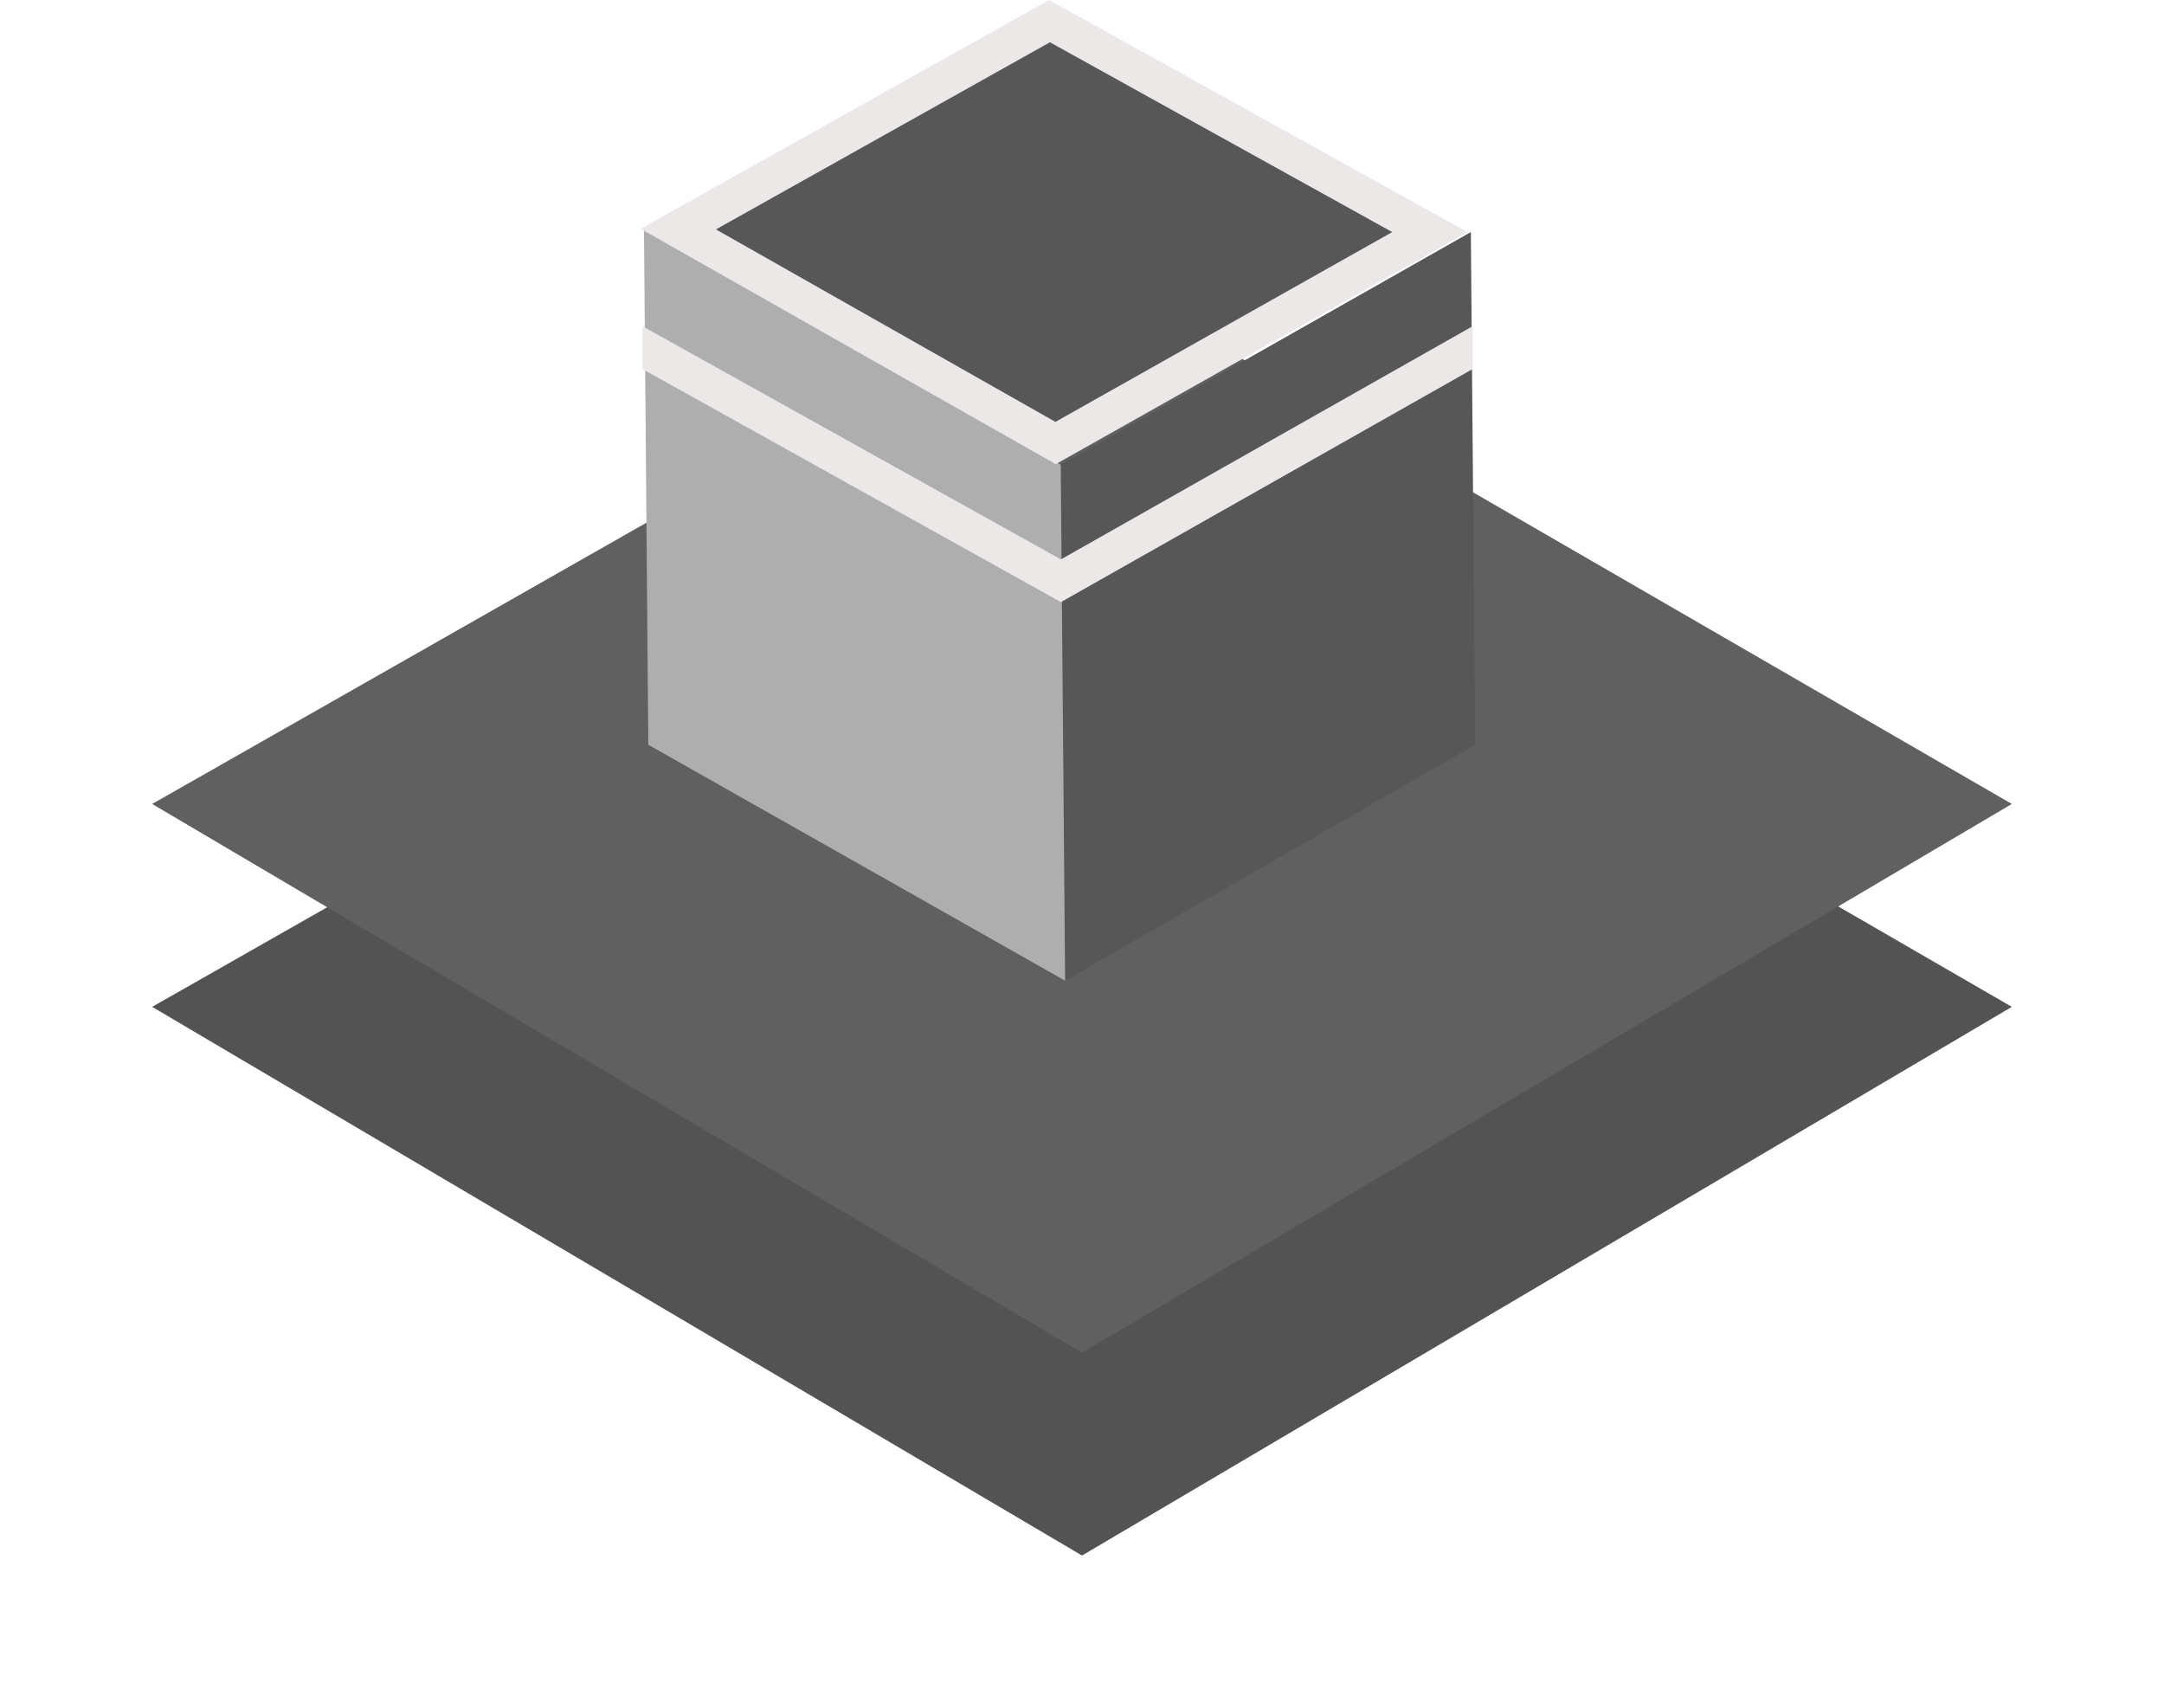
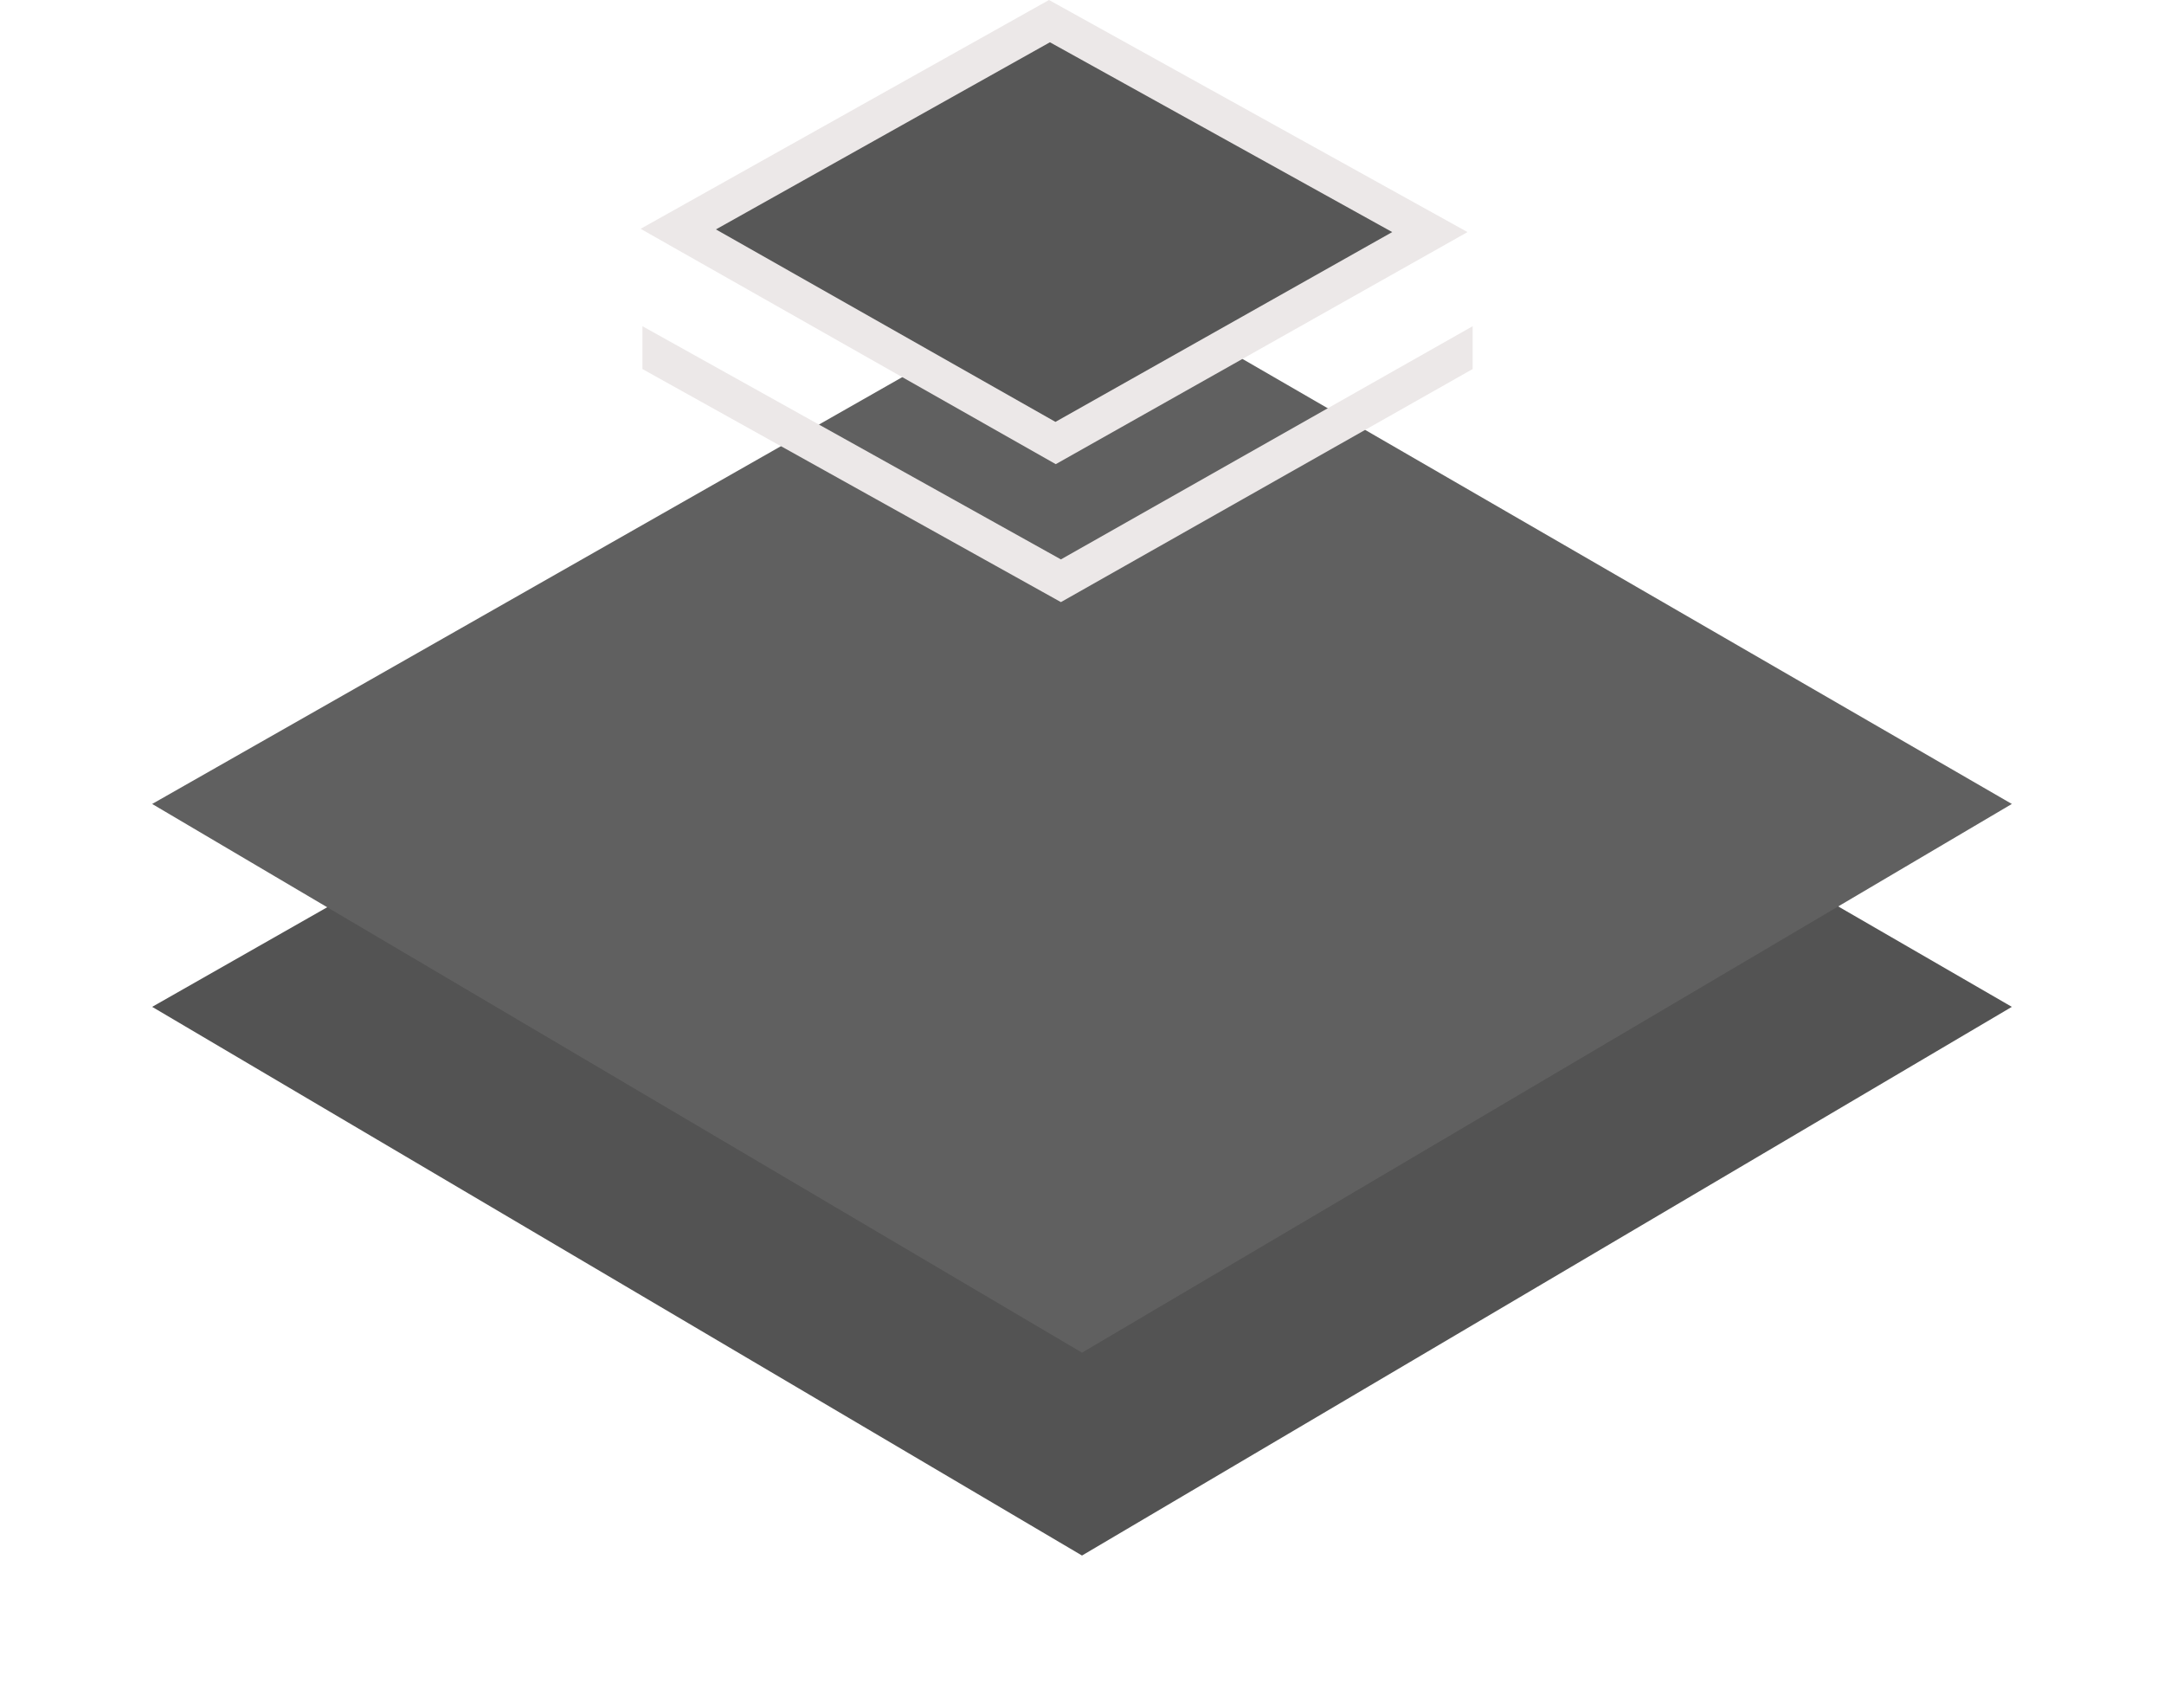
<svg xmlns="http://www.w3.org/2000/svg" xmlns:xlink="http://www.w3.org/1999/xlink" width="128px" height="101px" viewBox="0 0 128 101" version="1.1">
  <title>Group 17 Copy</title>
  <desc>Created with Sketch.</desc>
  <defs>
    <polygon id="path-1" points="0 47.549 55.451 16 110 47.549 55 80" />
    <filter x="-19.1%" y="-17.2%" width="138.2%" height="168.8%" filterUnits="objectBoundingBox" id="filter-2">
      <feOffset dx="0" dy="12" in="SourceAlpha" result="shadowOffsetOuter1" />
      <feGaussianBlur stdDeviation="5" in="shadowOffsetOuter1" result="shadowBlurOuter1" />
      <feColorMatrix values="0 0 0 0 0   0 0 0 0 0.032   0 0 0 0 0.035  0 0 0 0.402 0" type="matrix" in="shadowBlurOuter1" />
    </filter>
  </defs>
  <g id="Page-2" stroke="none" stroke-width="1" fill="none" fill-rule="evenodd">
    <g id="Hajj-Interface-Copy-7" transform="translate(-581, -329)">
      <g id="Group-17-Copy" transform="translate(590, 329)">
        <g id="Path-19-Copy-5" opacity="0.674">
          <use fill="black" fill-opacity="1" filter="url(#filter-2)" xlink:href="#path-1" />
          <use fill="#141414" fill-rule="evenodd" xlink:href="#path-1" />
        </g>
        <g id="Group-11-Copy" transform="translate(28, 0)">
-           <polygon id="Path-13" fill="#575757" points="25.742 27.484 50 13.725 50.258 44.047 26 58" />
-           <polygon id="Path-10" fill="#AEAEAE" points="1.09 13.533 25.742 27.485 26 58 1.348 44.048" />
          <polygon id="Path-17" fill="#ECE8E8" points="0.893 13.533 25.048 0 49.803 13.726 25.448 27.452" />
          <polygon id="Path-17-Copy" fill="#575757" points="5.347 13.568 25.103 2.5 45.349 13.726 25.429 24.952" />
          <polygon id="Path-18" fill="#ECE8E8" points="1 19.293 25.753 33.085 50.107 19.293 50.107 21.826 25.753 35.611 1 21.826" />
        </g>
      </g>
    </g>
  </g>
</svg>